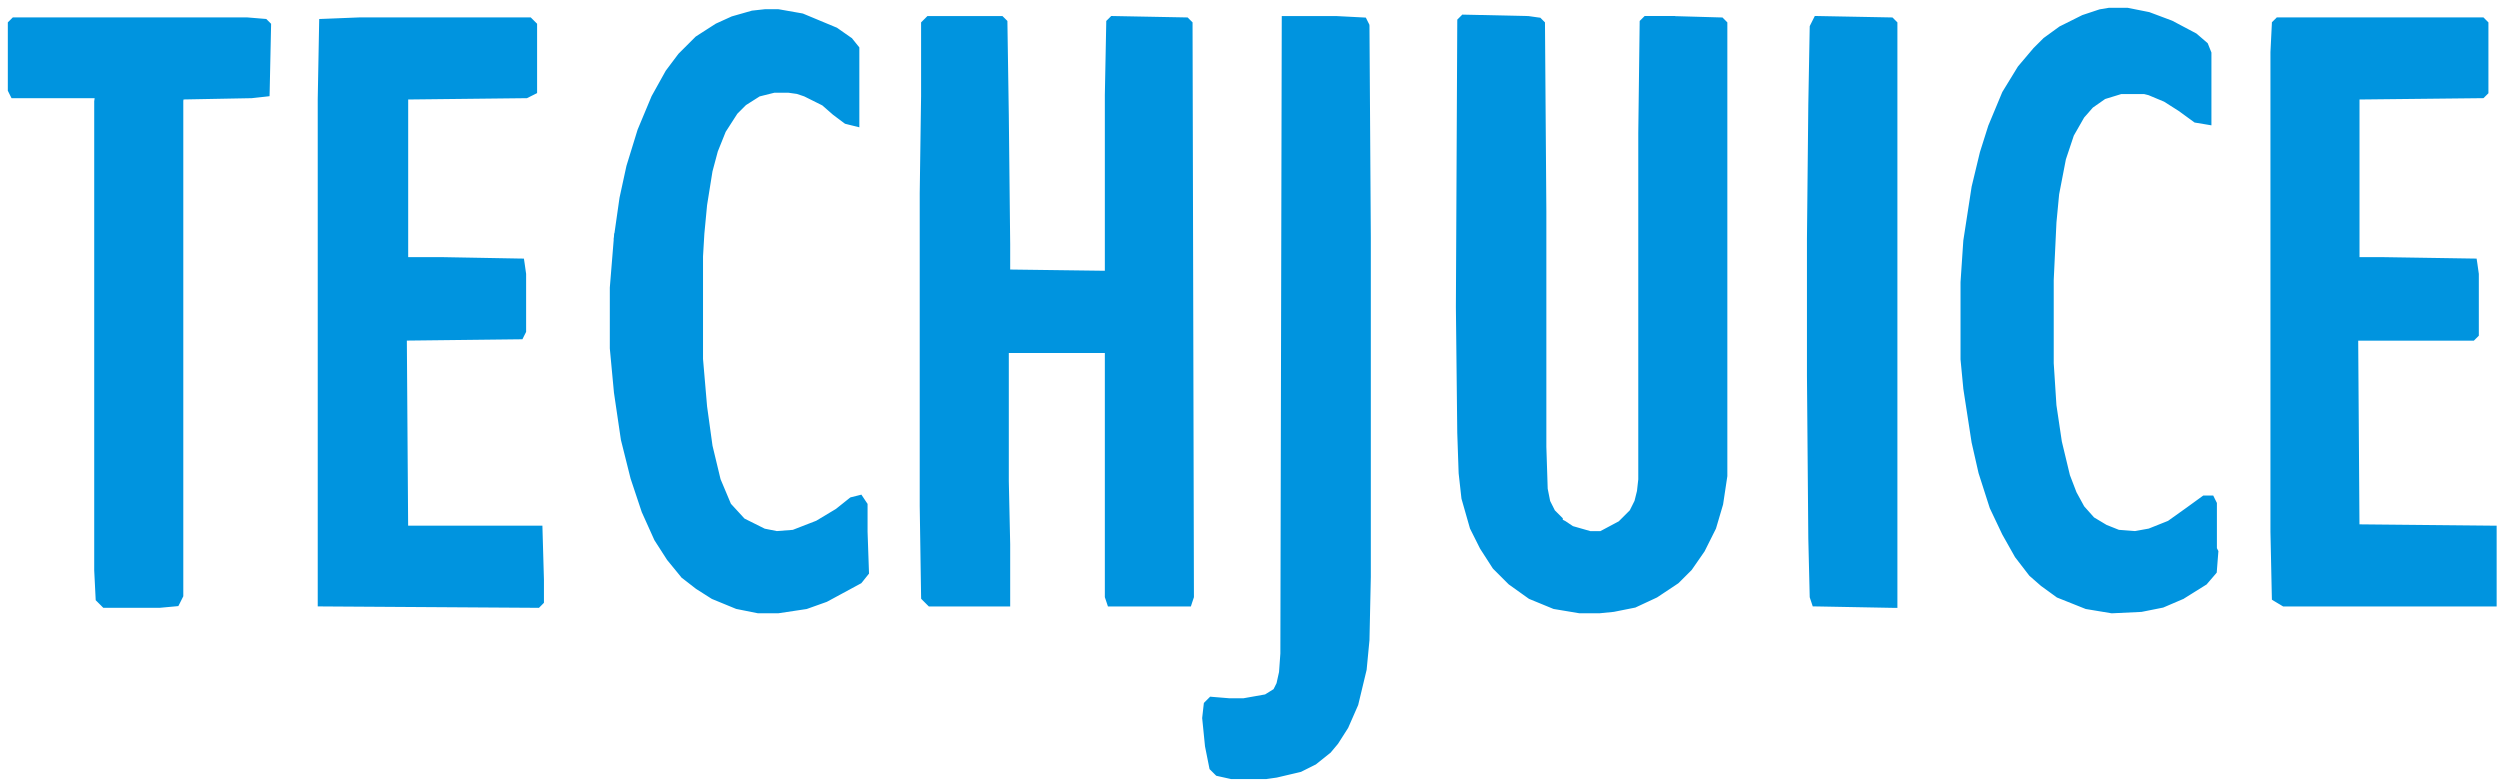
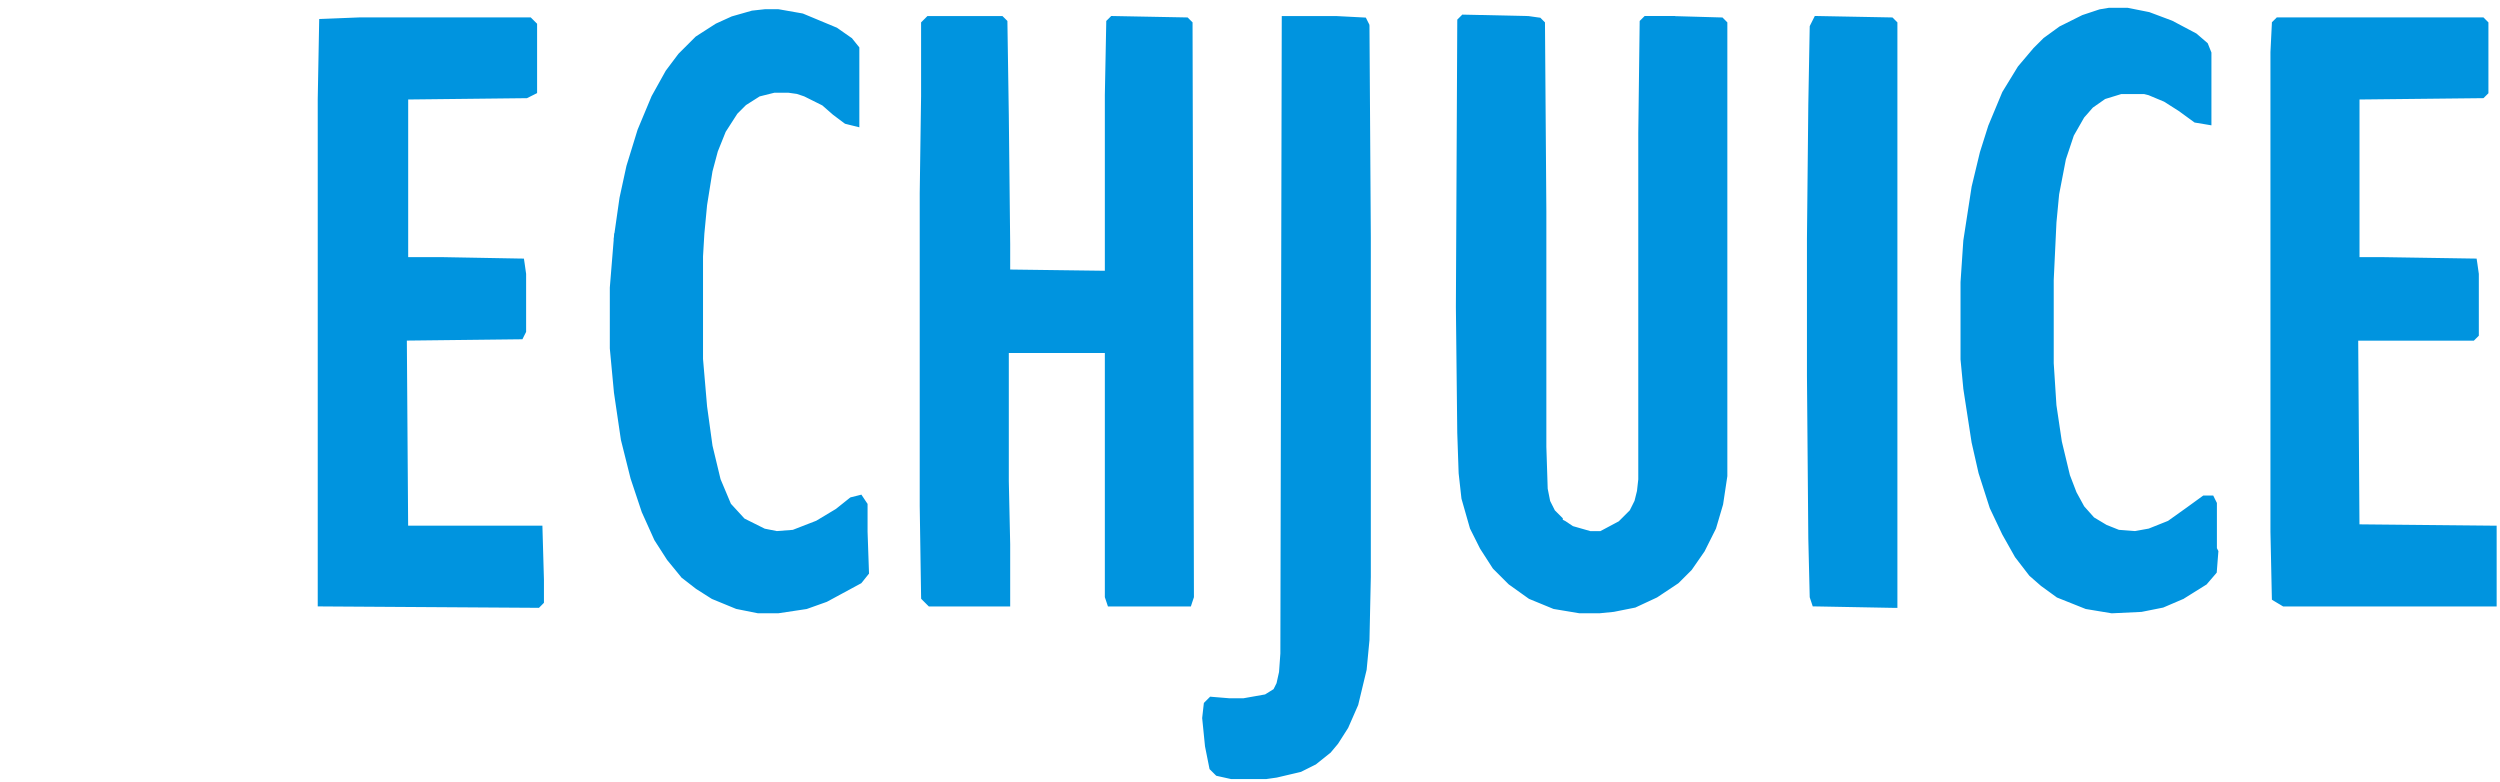
<svg xmlns="http://www.w3.org/2000/svg" width="179" height="56" viewBox="0 0 179 56" fill="none">
  <path d="M72.109 19.516L79.327 19.61V6.783L79.426 1.682L79.427 1.593L79.49 1.531L79.588 1.433L79.653 1.367L79.747 1.369L84.854 1.466L84.942 1.468L85.103 1.63L85.167 1.693V1.784L85.265 42.686V42.722L85.254 42.757L85.156 43.05L85.107 43.201H79.487L79.437 43.051L79.338 42.757L79.327 42.722V25.055H72.011V34.443L72.109 38.955V43.201H66.594L66.529 43.137L66.234 42.842L66.172 42.779L66.17 42.69L66.072 36.217V13.846L66.17 6.885V1.694L66.495 1.369H71.685L71.749 1.432L71.848 1.53L71.911 1.593L71.912 1.683L72.011 8.256V8.257L72.109 17.476V19.516Z" fill="#0094DF" stroke="#0094DF" stroke-width="0.44" />
  <path d="M123.458 34.071L123.456 34.088L123.161 36.05L123.159 36.064L123.156 36.079L122.664 37.747L122.658 37.766L122.65 37.783L121.865 39.352L121.858 39.366L121.849 39.379L120.965 40.654L120.953 40.671L120.94 40.684L120.056 41.567L120.04 41.583L120.023 41.595L118.55 42.576L118.535 42.585L118.521 42.592L117.048 43.278L117.025 43.29L116.998 43.295L115.526 43.589L115.515 43.591L115.504 43.592L114.522 43.69L114.511 43.691H113.108L113.089 43.688L111.323 43.393L111.298 43.389L111.276 43.381L109.606 42.694L109.582 42.684L108.188 41.688L108.173 41.678L108.159 41.665L107.079 40.587L107.063 40.569L107.05 40.55L106.166 39.177L106.16 39.167L106.155 39.156L105.467 37.783L105.458 37.764L105.452 37.745L104.864 35.685L104.859 35.668L104.856 35.649L104.66 33.884L104.659 33.875L104.658 33.867L104.561 31.022L104.56 31.017L104.462 21.993V21.989L104.56 1.588L104.561 1.497L104.624 1.433L104.723 1.335L104.789 1.268L104.883 1.27L109.4 1.369H109.413L109.426 1.371L110.114 1.469L110.186 1.478L110.238 1.531L110.336 1.629L110.4 1.693L110.401 1.783L110.499 15.123V31.988L110.596 35.014L110.781 35.942L111.146 36.67L111.677 37.201V37.352L111.948 37.488L111.96 37.494L111.972 37.502L112.531 37.874L113.842 38.249H114.642L116.037 37.505L116.873 36.67L117.239 35.938L117.425 35.19L117.521 34.334V9.531L117.619 1.683L117.62 1.594L117.684 1.531L117.781 1.433L117.846 1.368H119.71V1.369L123.147 1.467L123.235 1.469L123.297 1.531L123.395 1.63L123.458 1.694V34.071Z" fill="#0094DF" stroke="#0094DF" stroke-width="0.44" />
  <path d="M38.236 6.53L38.113 6.592L37.676 6.81H37.625L29.006 6.906V18.632H31.735L37.136 18.73L37.322 18.733L37.35 18.919L37.447 19.605L37.45 19.621V23.71L37.427 23.757L37.328 23.953L37.268 24.073L37.134 24.074L28.909 24.169L29.004 37.856H38.622L38.628 38.07L38.726 41.504V43.071L38.662 43.136L38.565 43.234L38.499 43.3L38.406 43.299L23.189 43.201L22.97 43.199V7.077L23.067 1.781L23.071 1.573L23.278 1.565L25.733 1.467H37.91L38.236 1.792V6.53Z" fill="#0094DF" stroke="#0094DF" stroke-width="0.44" />
  <path d="M177.951 6.584L177.725 6.809L177.635 6.81L168.721 6.906V18.643L168.726 18.642L168.76 18.632H170.665L176.949 18.73L177.136 18.733L177.164 18.919L177.261 19.605L177.264 19.621V23.946L177.199 24.011L177.1 24.108L177.036 24.172H168.626L168.719 37.761L178.322 37.856L178.54 37.858V43.201H163.532L163.48 43.17L162.988 42.876L162.885 42.813L162.882 42.691L162.784 38.081V3.735L162.882 1.774L162.885 1.689L162.946 1.629L163.045 1.531L163.109 1.467H177.724L177.887 1.63L177.951 1.694V6.584Z" fill="#0094DF" stroke="#0094DF" stroke-width="0.44" />
  <path d="M97.931 41.318L97.834 45.83L97.832 45.839V45.846L97.635 47.907L97.634 47.922L97.63 47.937L97.041 50.389L97.037 50.408L97.029 50.426L96.341 51.995L96.335 52.01L96.326 52.025L95.638 53.104L95.63 53.116L95.622 53.128L95.13 53.715L95.117 53.732L95.099 53.746L94.117 54.531L94.099 54.546L94.079 54.555L93.096 55.047L93.074 55.058L93.048 55.064L91.379 55.457L91.37 55.459L91.36 55.46L90.672 55.557L90.657 55.56H88.163L88.139 55.554L87.255 55.358L87.193 55.344L87.148 55.3L86.853 55.005L86.806 54.959L86.793 54.893L86.499 53.422L86.497 53.411L86.496 53.4L86.299 51.438L86.296 51.416L86.299 51.392L86.398 50.509L86.407 50.433L86.46 50.379L86.729 50.11L86.831 50.119L87.998 50.215H89.055L90.66 49.931L91.356 49.497L91.61 48.989L91.797 48.148L91.894 46.803L91.993 1.589L91.994 1.369H95.661L97.526 1.466L97.654 1.473L97.711 1.588L97.81 1.784L97.832 1.83L97.834 1.881L97.931 16.987V41.318Z" fill="#0094DF" stroke="#0094DF" stroke-width="0.44" />
  <path d="M158.118 8.714L157.862 8.671L157.273 8.573L157.221 8.565L157.179 8.534L156.103 7.752L155.047 7.082L153.903 6.604L153.552 6.517H151.842L150.63 6.889L149.702 7.538L149.043 8.29L148.283 9.619L147.705 11.35L147.216 13.88L147.022 15.919L146.827 20.039V26.012L147.021 29.029L147.411 31.652L147.994 34.082L148.474 35.333L149.046 36.381L149.792 37.218L150.729 37.78L151.663 38.153L152.878 38.246L153.908 38.06L155.337 37.489L156.69 36.524L157.769 35.741L157.827 35.699H158.329L158.389 35.82L158.487 36.017L158.51 36.063V39.299L158.613 39.504L158.608 39.565L158.509 40.84L158.504 40.912L158.458 40.967L157.868 41.653L157.846 41.679L157.818 41.696L156.247 42.677L156.233 42.687L156.217 42.692L154.842 43.281L154.822 43.29L154.799 43.295L153.326 43.589L153.31 43.592L153.293 43.593L151.232 43.691L151.208 43.692L151.185 43.688L149.417 43.394L149.394 43.39L149.373 43.381L147.409 42.597L147.383 42.587L147.361 42.57L146.281 41.786L146.273 41.78L146.265 41.773L145.48 41.087L145.464 41.072L145.451 41.056L144.468 39.78L144.459 39.768L144.452 39.754L143.568 38.185L143.56 38.171L142.676 36.308L142.67 36.294L142.666 36.28L141.88 33.828L141.877 33.818L141.875 33.81L141.385 31.652L141.383 31.645L141.382 31.637L140.792 27.811L140.791 27.799L140.792 27.798L140.595 25.738L140.594 25.729V20.21L140.791 17.268L140.792 17.259L140.792 17.249L141.382 13.424L141.383 13.414L141.385 13.405L141.974 10.953L141.976 10.946L141.979 10.938L142.568 9.075L142.571 9.065L142.575 9.057L143.556 6.702L143.563 6.687L143.572 6.672L144.652 4.907L144.661 4.893L144.671 4.88L145.751 3.604L145.757 3.597L145.763 3.591L146.452 2.904L146.463 2.892L146.477 2.882L147.557 2.097L147.572 2.086L147.588 2.078L149.16 1.293L149.173 1.286L150.366 0.889L150.382 0.884L150.4 0.881L150.989 0.783L151.006 0.78H152.323L152.344 0.784L153.817 1.078L153.834 1.082L153.851 1.088L155.422 1.677L155.435 1.682L155.448 1.688L157.117 2.571L157.139 2.583L157.158 2.599L157.844 3.188L157.885 3.223L157.906 3.272L158.102 3.763L158.118 3.802V8.714Z" fill="#0094DF" stroke="#0094DF" stroke-width="0.44" />
  <path d="M61.309 8.834L61.035 8.766L60.643 8.669L60.6 8.658L60.563 8.631L59.778 8.043L59.772 8.038L59.766 8.032L59.002 7.363L57.666 6.697L57.108 6.51L56.463 6.419H55.42L54.303 6.698L53.273 7.352L52.619 8.007L51.762 9.339L51.185 10.777L50.798 12.226L50.409 14.655L50.213 16.715L50.116 18.361V25.71L50.408 29.121L50.799 31.953L51.381 34.376L52.145 36.191L53.173 37.31L54.682 38.063L55.606 38.247L56.815 38.154L58.538 37.485L59.978 36.621L60.951 35.844L60.989 35.815L61.035 35.803L61.429 35.706L61.579 35.668L61.665 35.797L61.86 36.09L61.898 36.146V38.069L61.996 40.914L61.999 40.995L61.948 41.058L61.555 41.55L61.527 41.584L61.488 41.605L59.131 42.88L59.116 42.888L59.101 42.894L57.726 43.384L57.706 43.391L57.685 43.394L55.721 43.689L55.705 43.691H54.292L54.27 43.687L52.798 43.392L52.777 43.388L52.757 43.38L51.088 42.694L51.07 42.686L51.054 42.676L49.974 41.99L49.965 41.984L49.957 41.978L49.073 41.291L48.988 41.225V41.141H48.908L48.842 41.06L47.958 39.981L47.95 39.971L47.943 39.962L47.06 38.588L47.051 38.574L47.044 38.559L46.16 36.597L46.155 36.588L46.152 36.577L45.367 34.222L45.364 34.215L45.362 34.207L44.675 31.461L44.671 31.439L44.18 28.104L44.178 28.092L43.884 24.954L43.883 24.943V20.599L44.178 16.97L44.179 16.957L44.398 16.988L44.18 16.957L44.572 14.211L44.573 14.203L44.575 14.195L45.065 11.939L45.067 11.93L45.07 11.921L45.856 9.371L45.859 9.36L45.863 9.35L46.846 6.997L46.85 6.985L46.856 6.974L47.838 5.209L47.845 5.196L47.853 5.183L48.737 4.006L48.747 3.994L48.758 3.983L49.937 2.806L49.953 2.79L49.973 2.777L51.348 1.893L51.361 1.885L51.376 1.879L52.455 1.388L52.471 1.381L52.486 1.377L53.86 0.985L53.878 0.979L53.897 0.977L54.78 0.88L54.793 0.879H55.708L55.727 0.881L57.395 1.175L57.42 1.18L57.442 1.189L59.799 2.171L59.82 2.179L59.84 2.193L60.821 2.88L60.848 2.897L60.867 2.923L61.261 3.413L61.309 3.473V8.834Z" fill="#0094DF" stroke="#0094DF" stroke-width="0.44" />
-   <path d="M17.7 1.467L17.71 1.468L18.888 1.565L18.968 1.572L19.024 1.629L19.123 1.726L19.189 1.793L19.188 1.887L19.09 6.498L19.085 6.69L18.894 6.712L18.01 6.809L18 6.81H17.99L12.963 6.905L12.904 7.198V42.641L12.881 42.687L12.685 43.079L12.629 43.188L12.508 43.2L11.428 43.299H7.487L7.423 43.235L7.128 42.94L7.068 42.88L7.064 42.796L6.966 40.834V7.261L6.968 7.247L7.03 6.81H0.962L0.901 6.689L0.804 6.493L0.78 6.446V1.694L0.845 1.63L0.942 1.531L1.007 1.467H17.7Z" fill="#0094DF" stroke="#0094DF" stroke-width="0.44" />
  <path d="M135.634 43.303L135.41 43.3L130.108 43.201L129.952 43.199L129.903 43.051L129.805 42.757L129.795 42.725L129.794 42.692L129.695 38.573V38.569L129.598 26.897V17.084L129.695 7.471V7.47L129.794 1.977L129.795 1.927L129.816 1.882L130.013 1.49L130.075 1.366L130.214 1.369L135.319 1.466L135.408 1.468L135.634 1.694V43.303Z" fill="#0094DF" stroke="#0094DF" stroke-width="0.44" />
</svg>